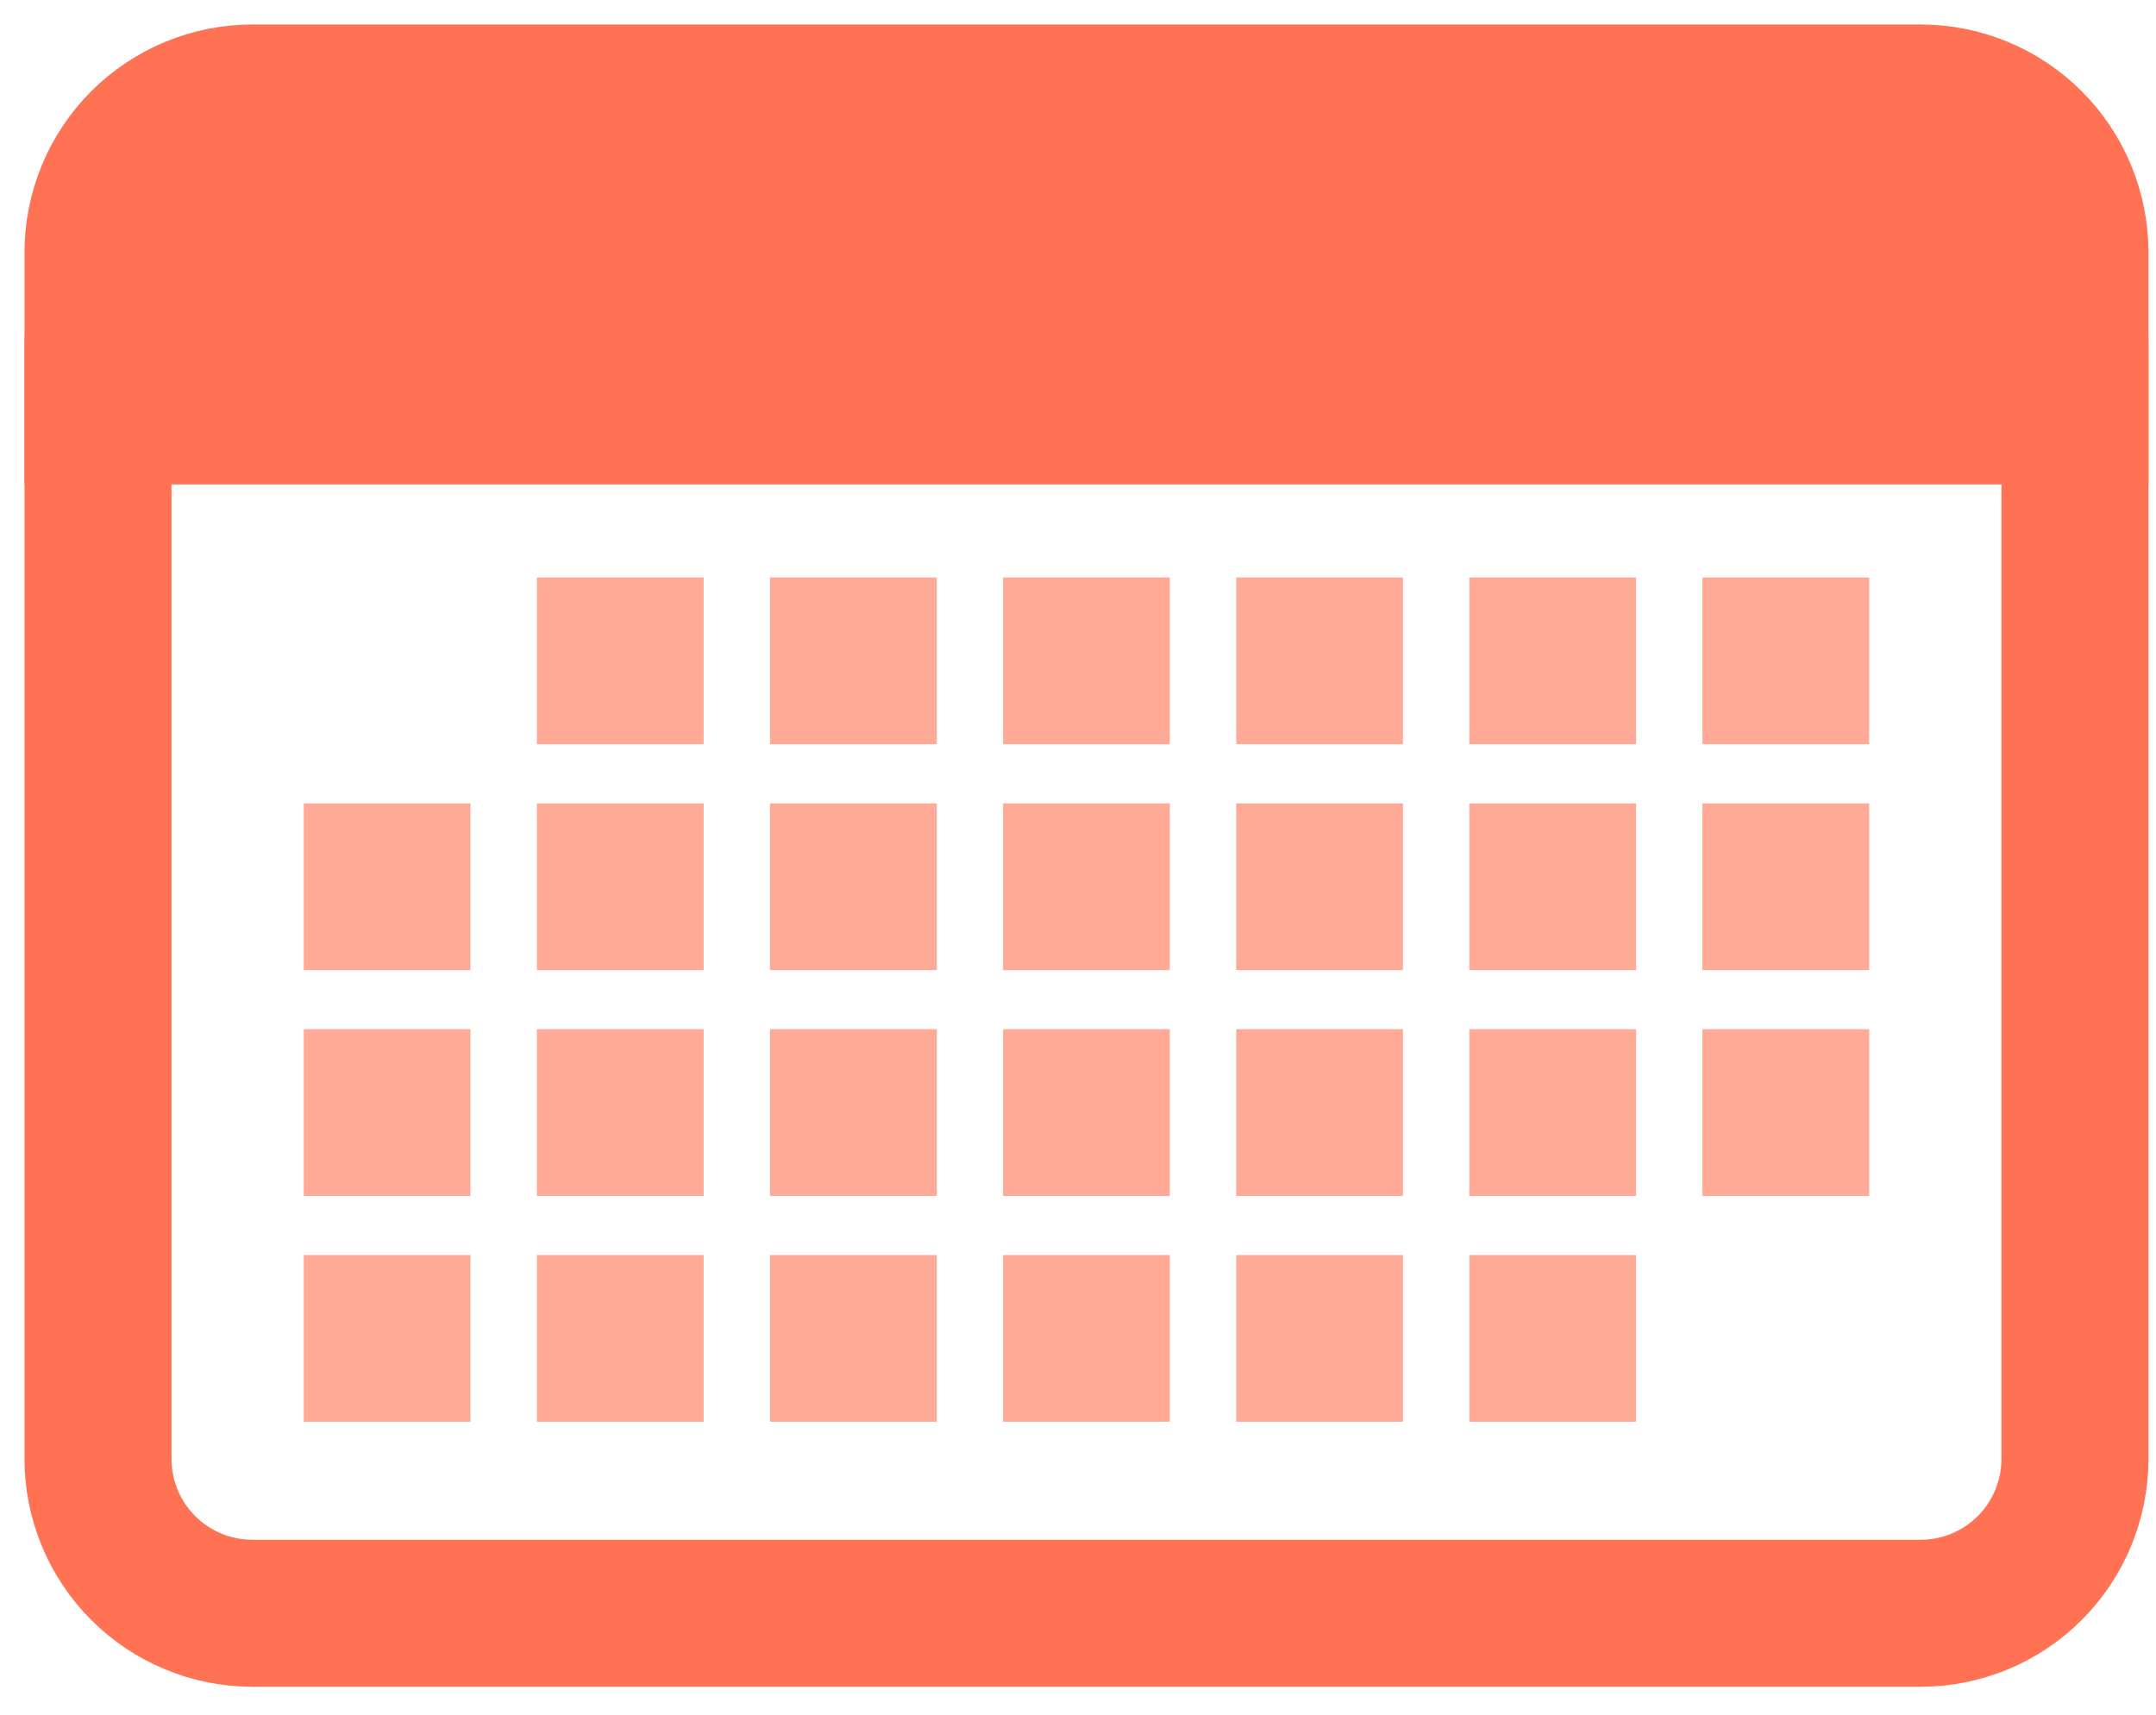
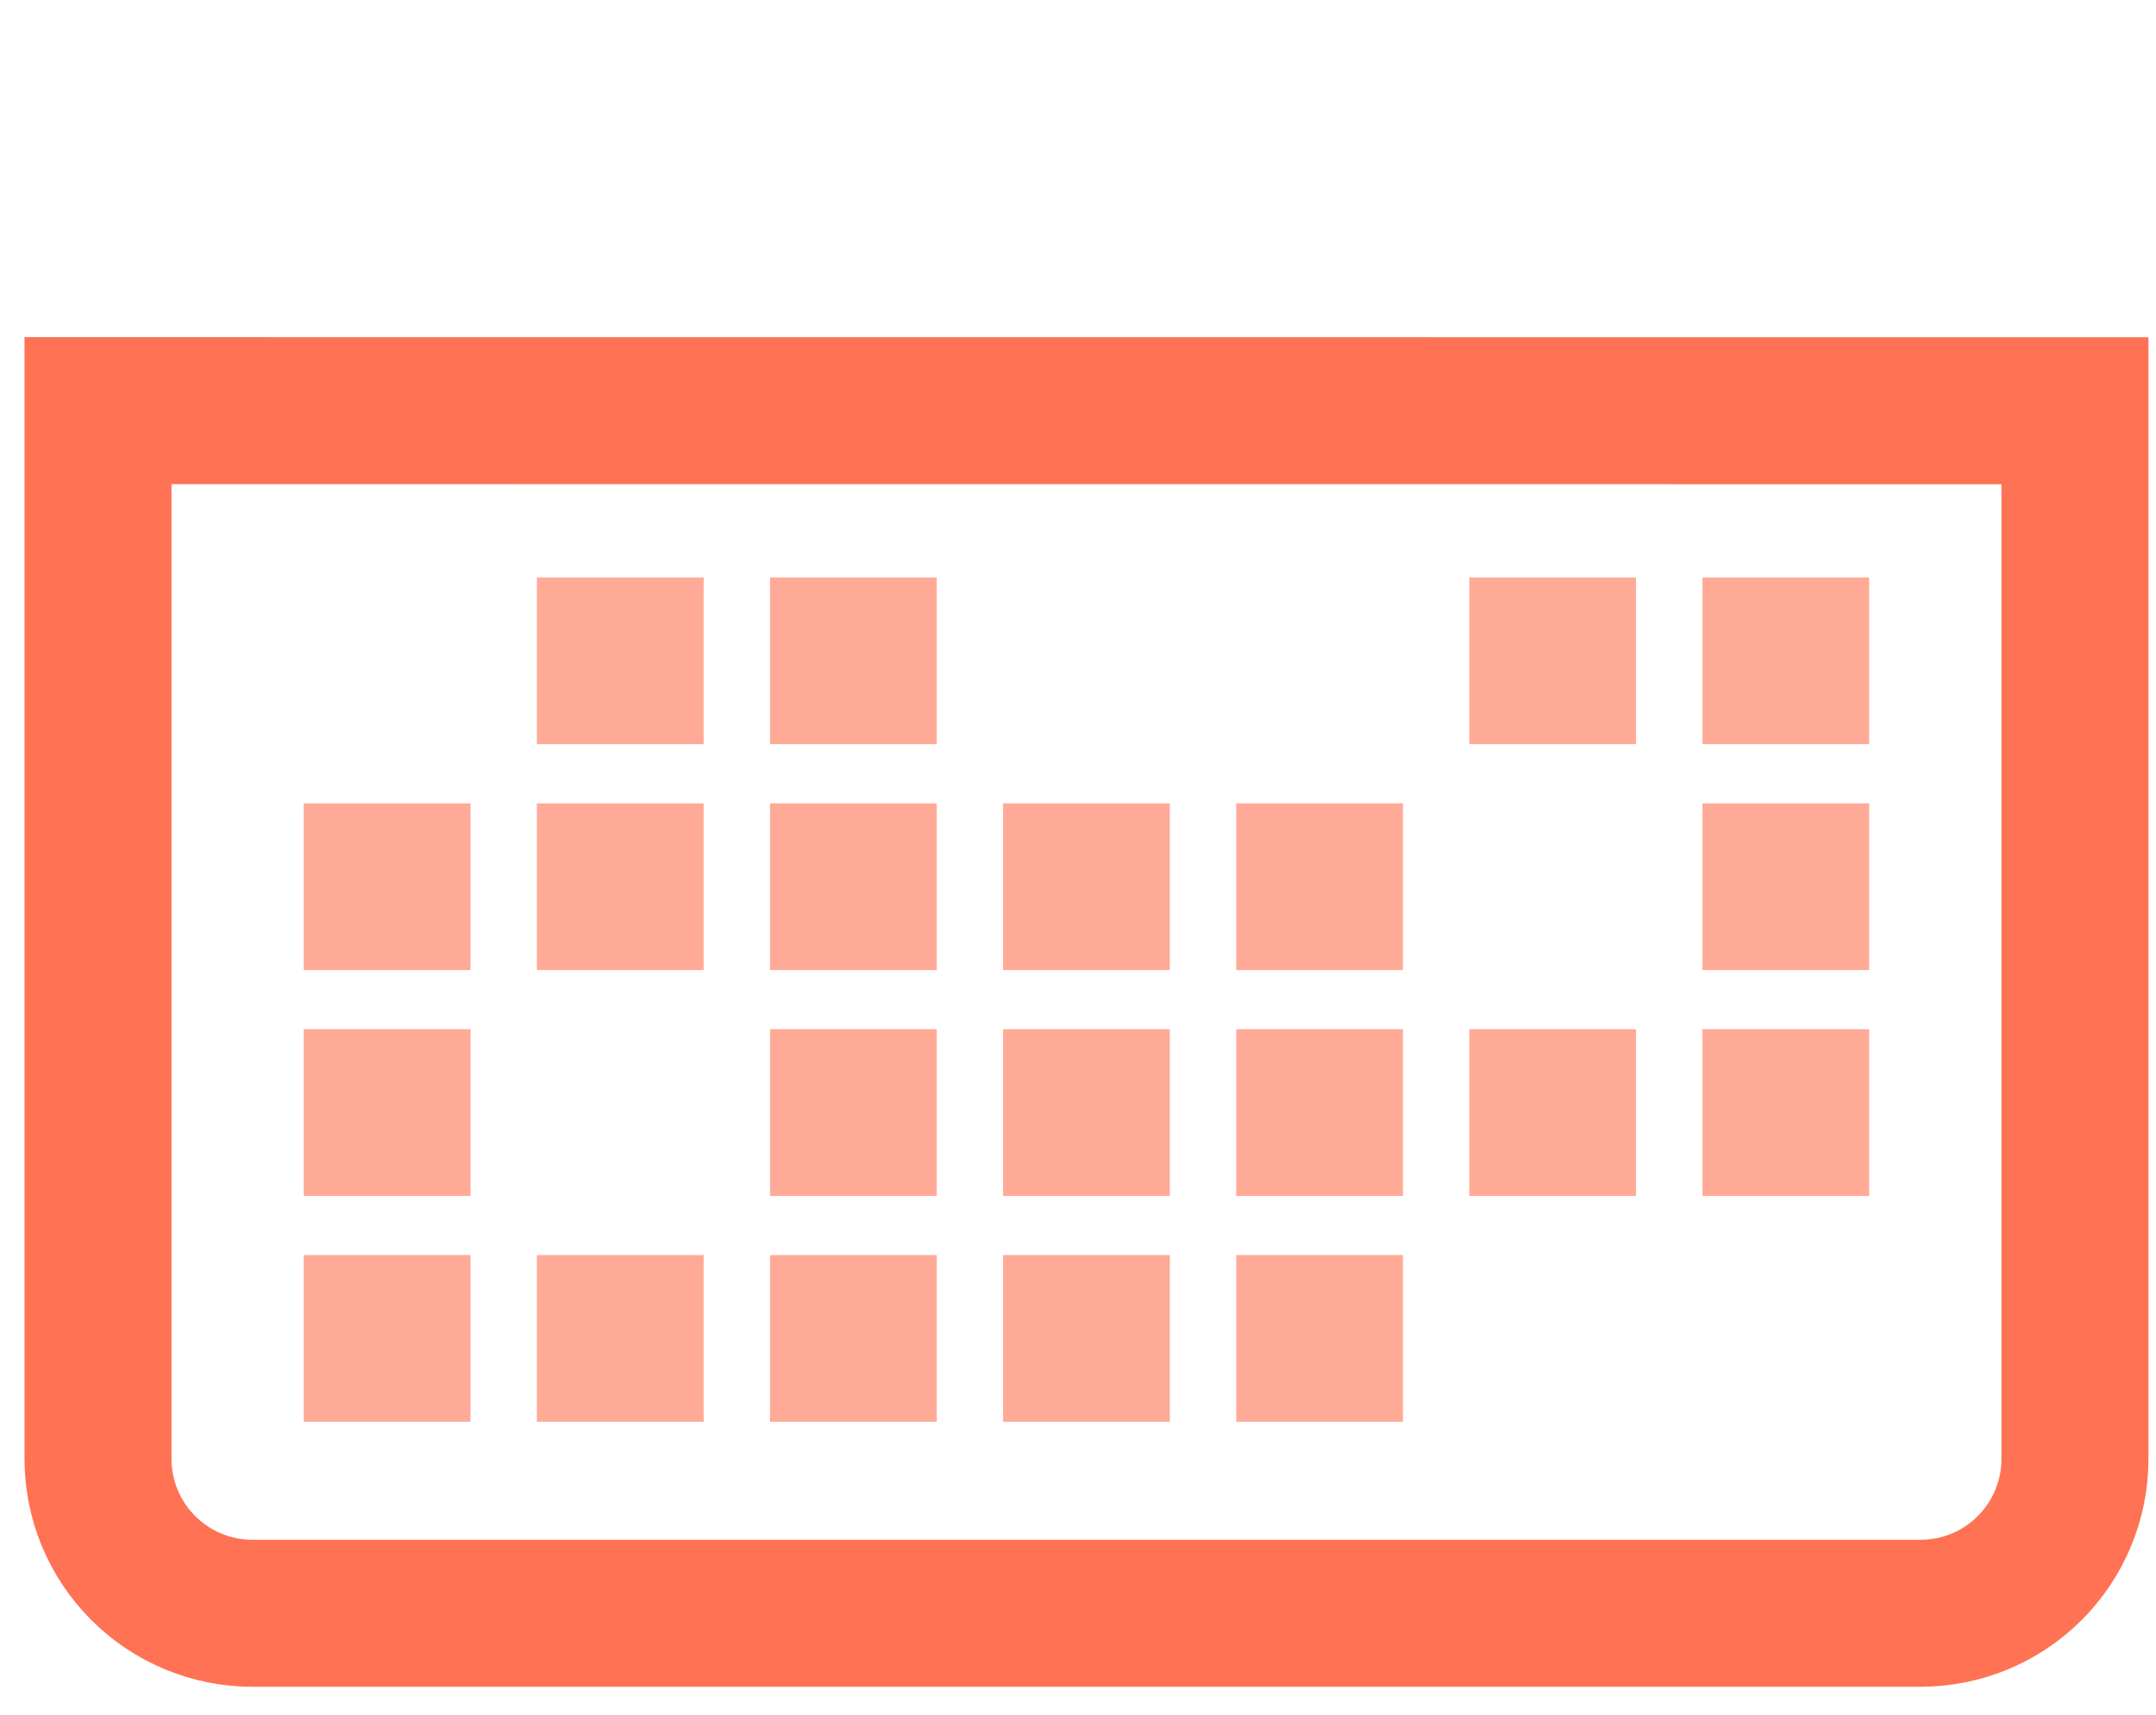
<svg xmlns="http://www.w3.org/2000/svg" width="44" height="35" viewBox="0 0 44 35" fill="none">
-   <path d="M42.346 5.151V8.384H2V5.151C2 4.737 2.082 4.328 2.24 3.945C2.398 3.563 2.631 3.215 2.923 2.923C3.216 2.63 3.564 2.398 3.946 2.24C4.329 2.081 4.739 2 5.152 2H39.195C40.031 2 40.832 2.332 41.423 2.923C42.014 3.514 42.346 4.316 42.346 5.151V5.151Z" fill="#FF7253" stroke="#FF7253" stroke-width="3" stroke-miterlimit="10" />
  <path d="M42.346 8.384V29.778C42.346 30.614 42.014 31.416 41.423 32.007C40.833 32.598 40.031 32.93 39.195 32.93H5.152C4.738 32.93 4.328 32.849 3.946 32.69C3.563 32.532 3.215 32.299 2.923 32.006C2.63 31.713 2.398 31.366 2.239 30.983C2.081 30.6 2 30.19 2 29.776V8.382L42.346 8.384Z" stroke="#FF7253" stroke-width="3" stroke-miterlimit="10" />
  <path d="M14.36 11.787H10.957V15.19H14.36V11.787Z" fill="#FF7253" fill-opacity="0.6" />
  <path d="M19.118 11.787H15.715V15.19H19.118V11.787Z" fill="#FF7253" fill-opacity="0.6" />
-   <path d="M23.874 11.787H20.471V15.19H23.874V11.787Z" fill="#FF7253" fill-opacity="0.6" />
-   <path d="M28.632 11.787H25.229V15.19H28.632V11.787Z" fill="#FF7253" fill-opacity="0.6" />
  <path d="M33.389 11.787H29.986V15.19H33.389V11.787Z" fill="#FF7253" fill-opacity="0.6" />
  <path d="M38.147 11.787H34.744V15.19H38.147V11.787Z" fill="#FF7253" fill-opacity="0.6" />
  <path d="M9.602 16.398H6.199V19.801H9.602V16.398Z" fill="#FF7253" fill-opacity="0.6" />
  <path d="M14.36 16.398H10.957V19.801H14.36V16.398Z" fill="#FF7253" fill-opacity="0.6" />
  <path d="M19.118 16.398H15.715V19.801H19.118V16.398Z" fill="#FF7253" fill-opacity="0.6" />
  <path d="M23.874 16.398H20.471V19.801H23.874V16.398Z" fill="#FF7253" fill-opacity="0.6" />
  <path d="M28.632 16.398H25.229V19.801H28.632V16.398Z" fill="#FF7253" fill-opacity="0.6" />
-   <path d="M33.389 16.398H29.986V19.801H33.389V16.398Z" fill="#FF7253" fill-opacity="0.6" />
+   <path d="M33.389 16.398H29.986V19.801V16.398Z" fill="#FF7253" fill-opacity="0.6" />
  <path d="M38.147 16.398H34.744V19.801H38.147V16.398Z" fill="#FF7253" fill-opacity="0.6" />
  <path d="M9.602 21.008H6.199V24.411H9.602V21.008Z" fill="#FF7253" fill-opacity="0.6" />
-   <path d="M14.36 21.008H10.957V24.411H14.36V21.008Z" fill="#FF7253" fill-opacity="0.6" />
  <path d="M19.118 21.008H15.715V24.411H19.118V21.008Z" fill="#FF7253" fill-opacity="0.6" />
  <path d="M23.874 21.008H20.471V24.411H23.874V21.008Z" fill="#FF7253" fill-opacity="0.6" />
  <path d="M28.632 21.008H25.229V24.411H28.632V21.008Z" fill="#FF7253" fill-opacity="0.6" />
  <path d="M33.389 21.008H29.986V24.411H33.389V21.008Z" fill="#FF7253" fill-opacity="0.6" />
  <path d="M38.147 21.008H34.744V24.411H38.147V21.008Z" fill="#FF7253" fill-opacity="0.6" />
  <path d="M9.602 25.618H6.199V29.021H9.602V25.618Z" fill="#FF7253" fill-opacity="0.6" />
  <path d="M14.36 25.618H10.957V29.021H14.36V25.618Z" fill="#FF7253" fill-opacity="0.6" />
  <path d="M19.118 25.618H15.715V29.021H19.118V25.618Z" fill="#FF7253" fill-opacity="0.6" />
  <path d="M23.874 25.618H20.471V29.021H23.874V25.618Z" fill="#FF7253" fill-opacity="0.6" />
  <path d="M28.632 25.618H25.229V29.021H28.632V25.618Z" fill="#FF7253" fill-opacity="0.6" />
-   <path d="M33.389 25.618H29.986V29.021H33.389V25.618Z" fill="#FF7253" fill-opacity="0.6" />
</svg>